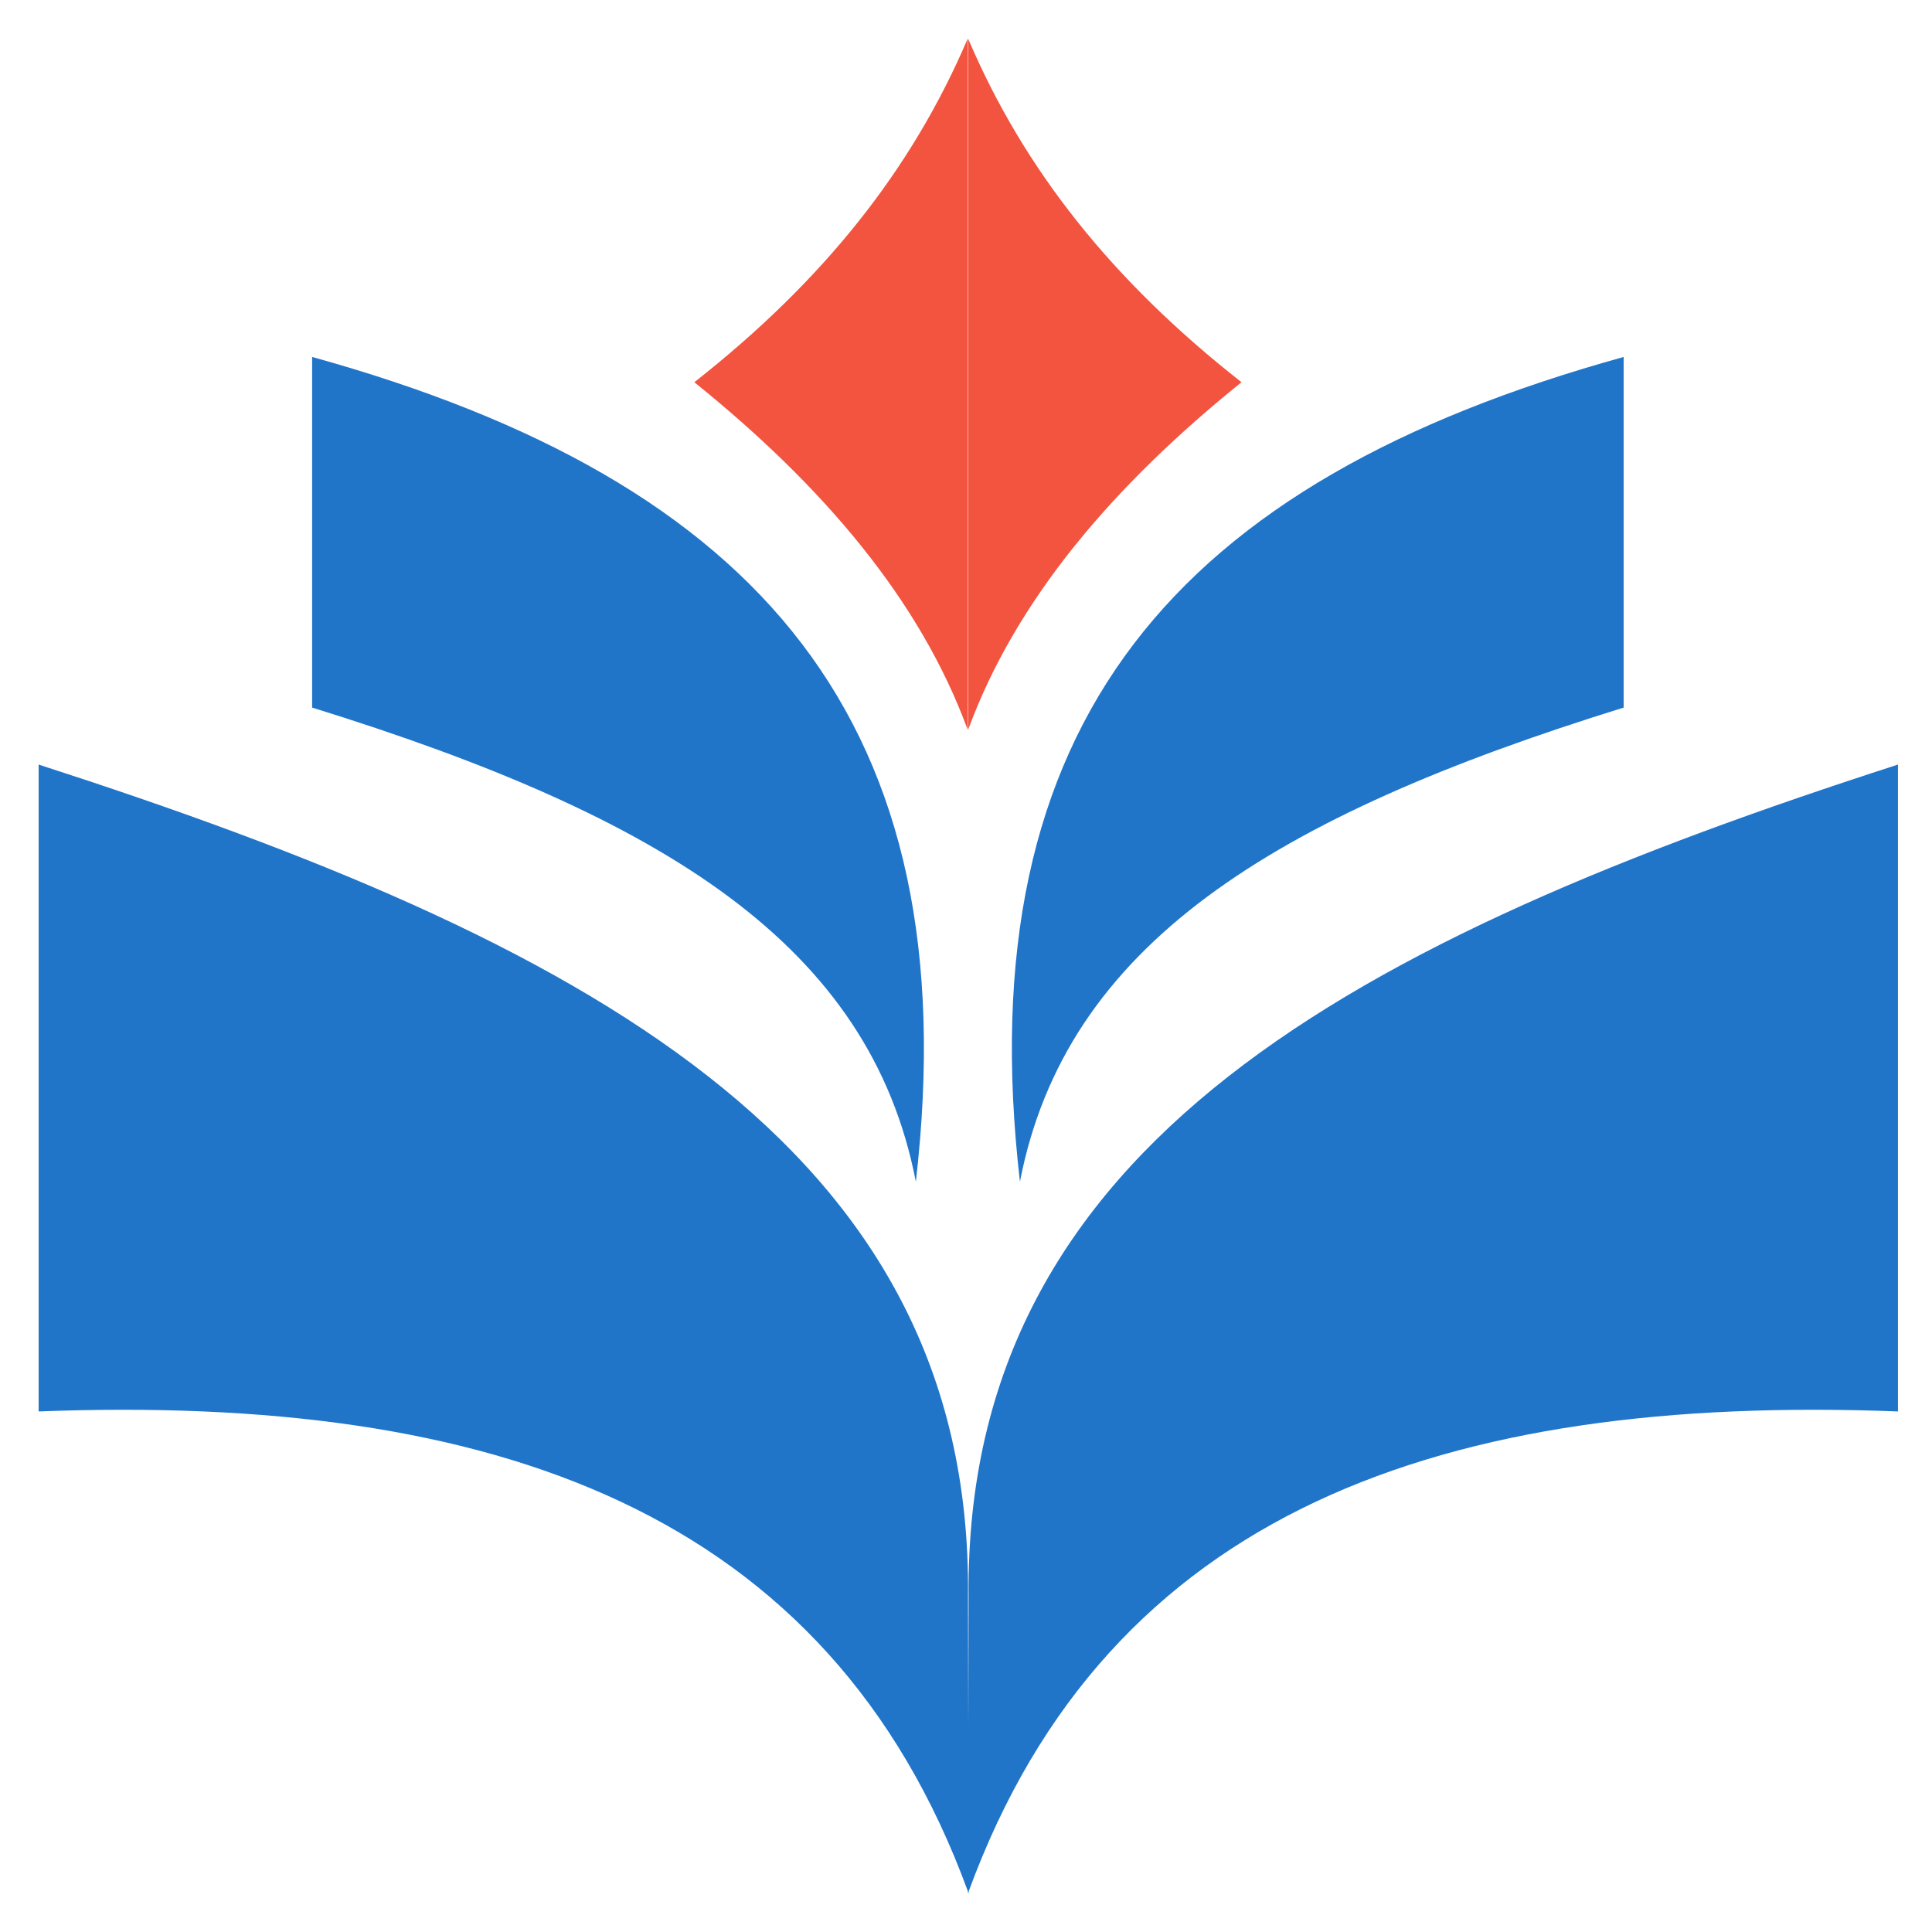
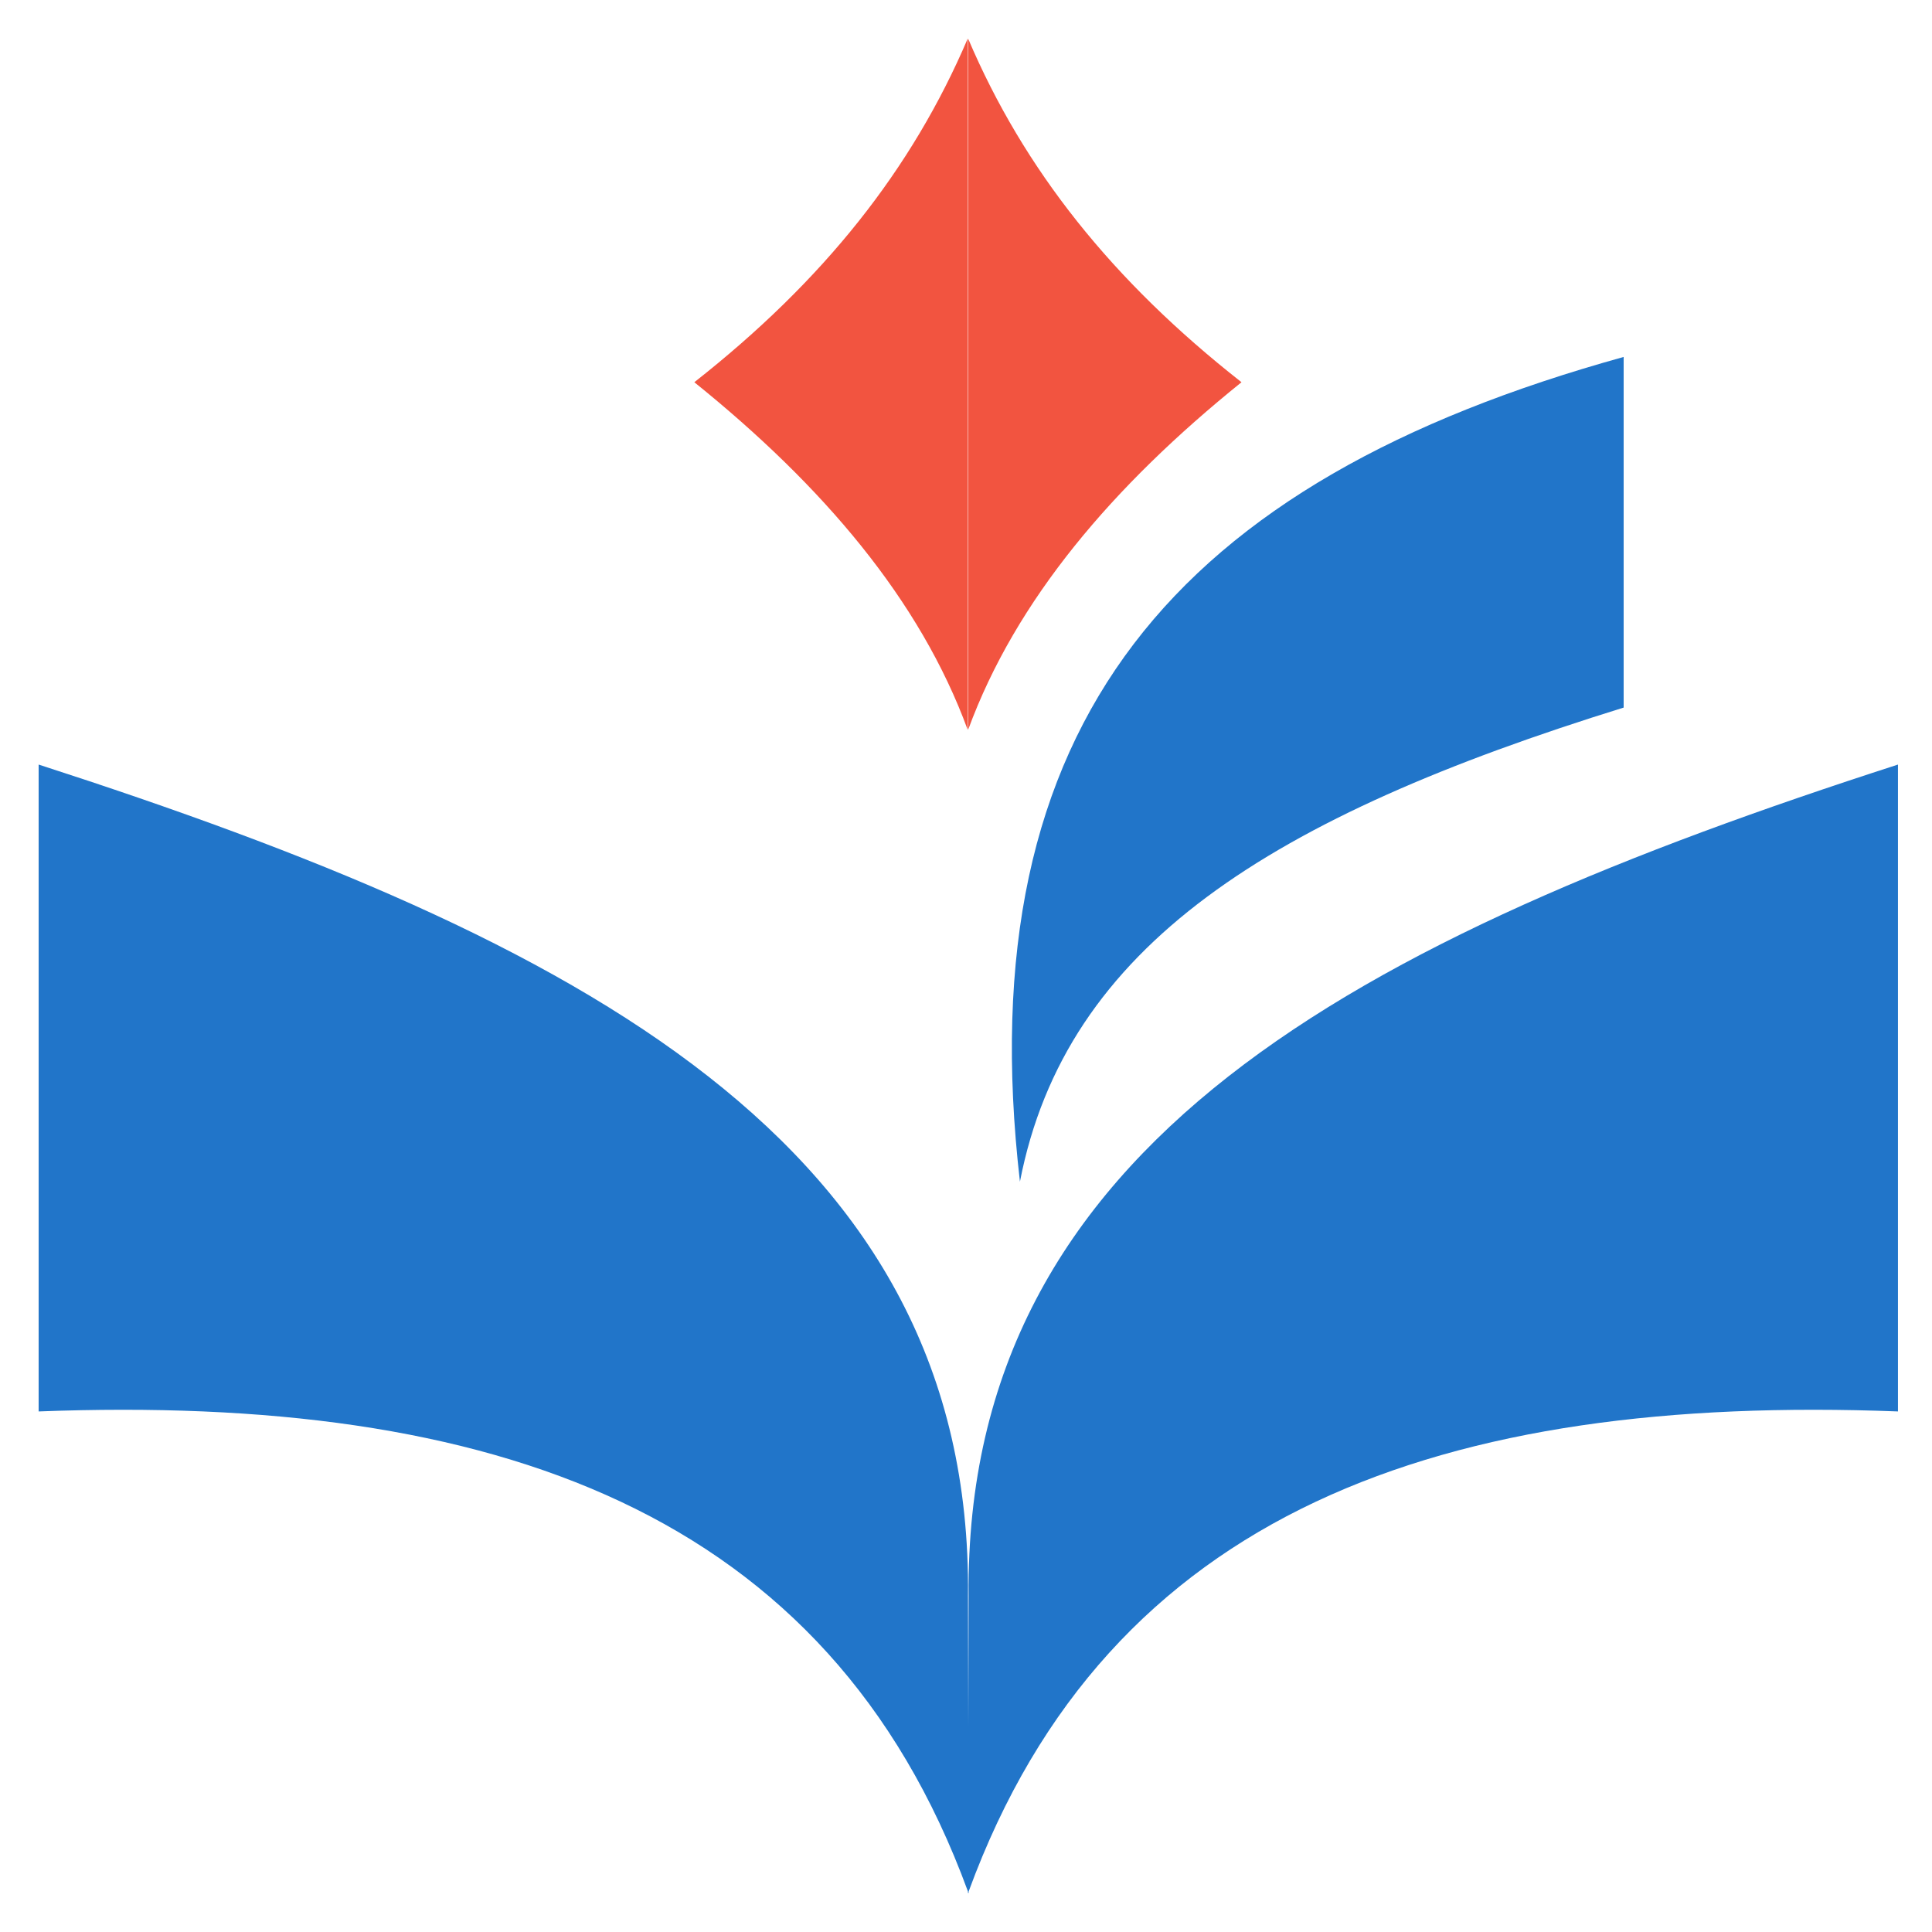
<svg xmlns="http://www.w3.org/2000/svg" width="50" height="50" viewBox="0 0 50 50" fill="none">
-   <path d="M23.702 30.581C22.515 24.464 17.201 21.142 8.078 18.312V9.238C19.68 12.455 25.073 18.706 23.702 30.584V30.581Z" fill="#2175C9" />
  <path d="M26.396 30.581C27.584 24.464 32.897 21.142 42.02 18.312V9.238C30.418 12.455 25.025 18.706 26.396 30.584V30.581Z" fill="#2175C9" />
  <path d="M25.044 18.887C23.811 15.524 21.298 12.575 17.969 9.892C21.316 7.261 23.599 4.386 25.044 1V18.887ZM25.055 1C26.497 4.388 28.782 7.263 32.13 9.892C28.801 12.575 26.288 15.524 25.055 18.887V1Z" fill="#F25440" />
  <path d="M25.068 41.295C25.068 41.295 25.065 42.933 25.06 44.7C25.054 42.936 25.052 41.295 25.052 41.295C25.163 29.606 15.028 24.317 1 19.787V36.528C12.738 36.079 21.43 39.071 25.049 48.947C25.049 48.982 25.049 49.002 25.049 49C25.052 48.99 25.057 48.982 25.06 48.972C25.062 48.982 25.068 48.99 25.07 49C25.07 49.002 25.07 48.98 25.07 48.947C28.689 39.071 37.382 36.079 49.119 36.528V19.787C35.092 24.317 24.956 29.608 25.068 41.295Z" fill="#2175C9" />
</svg>